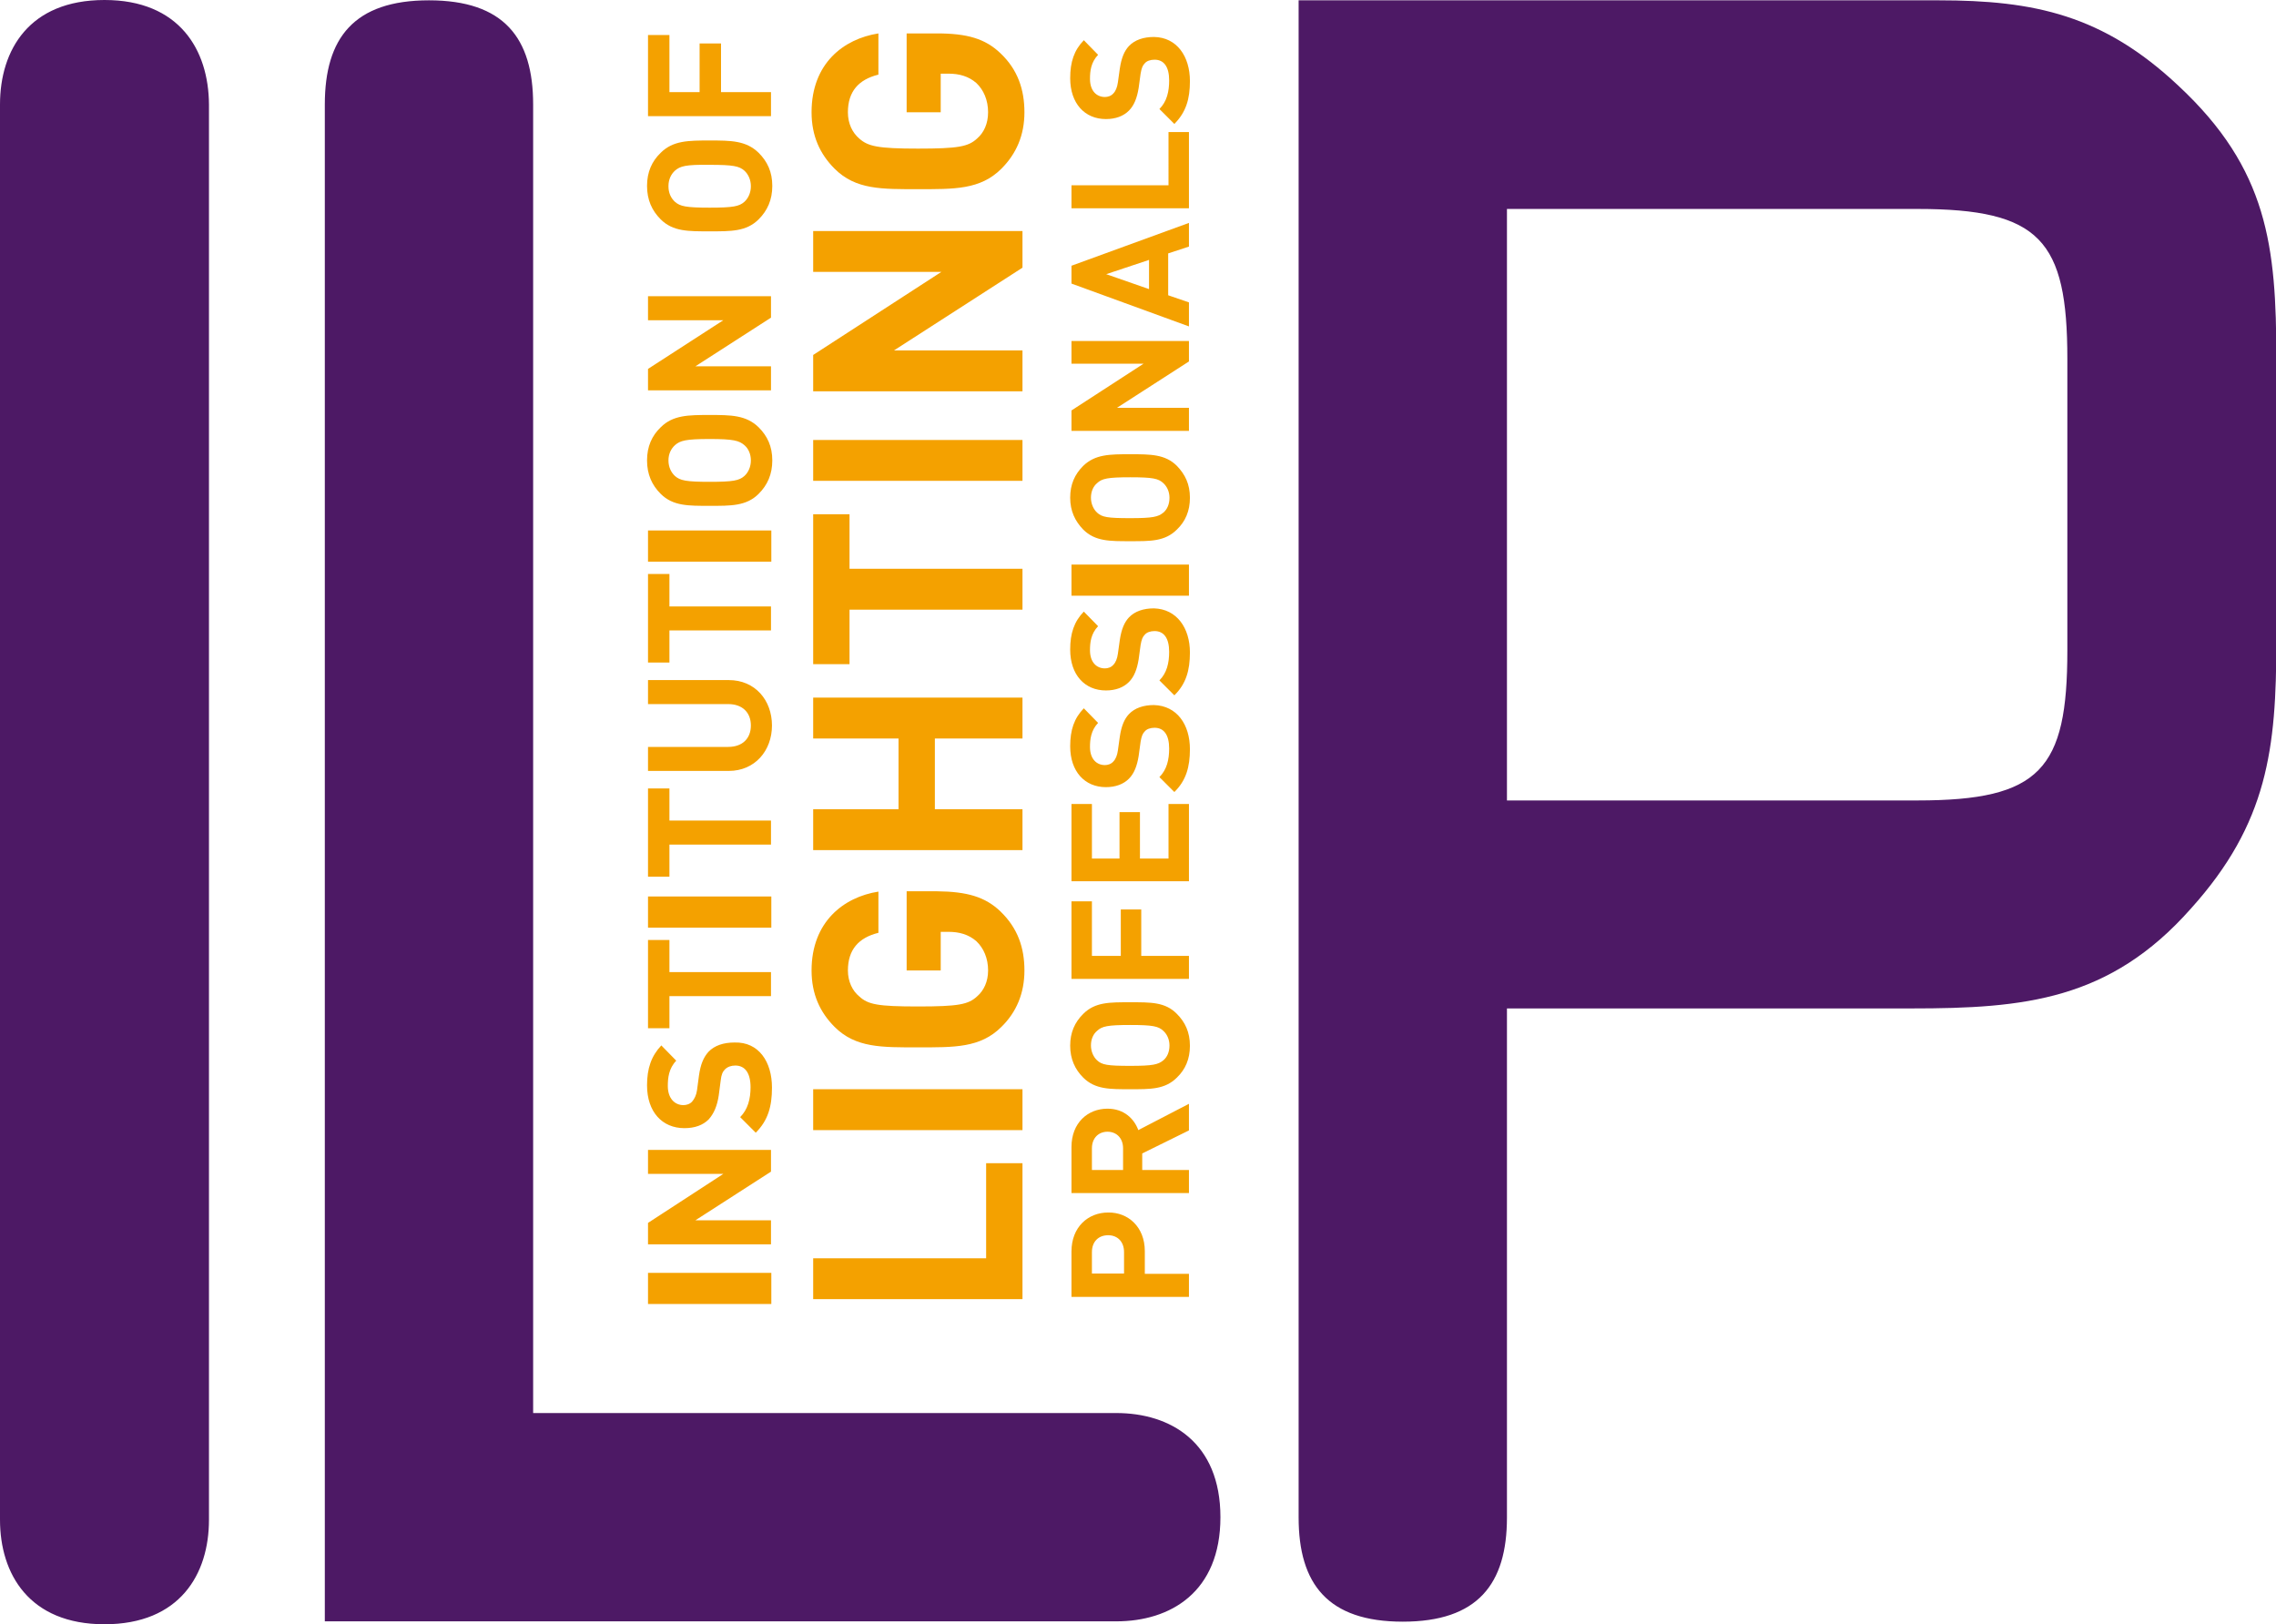
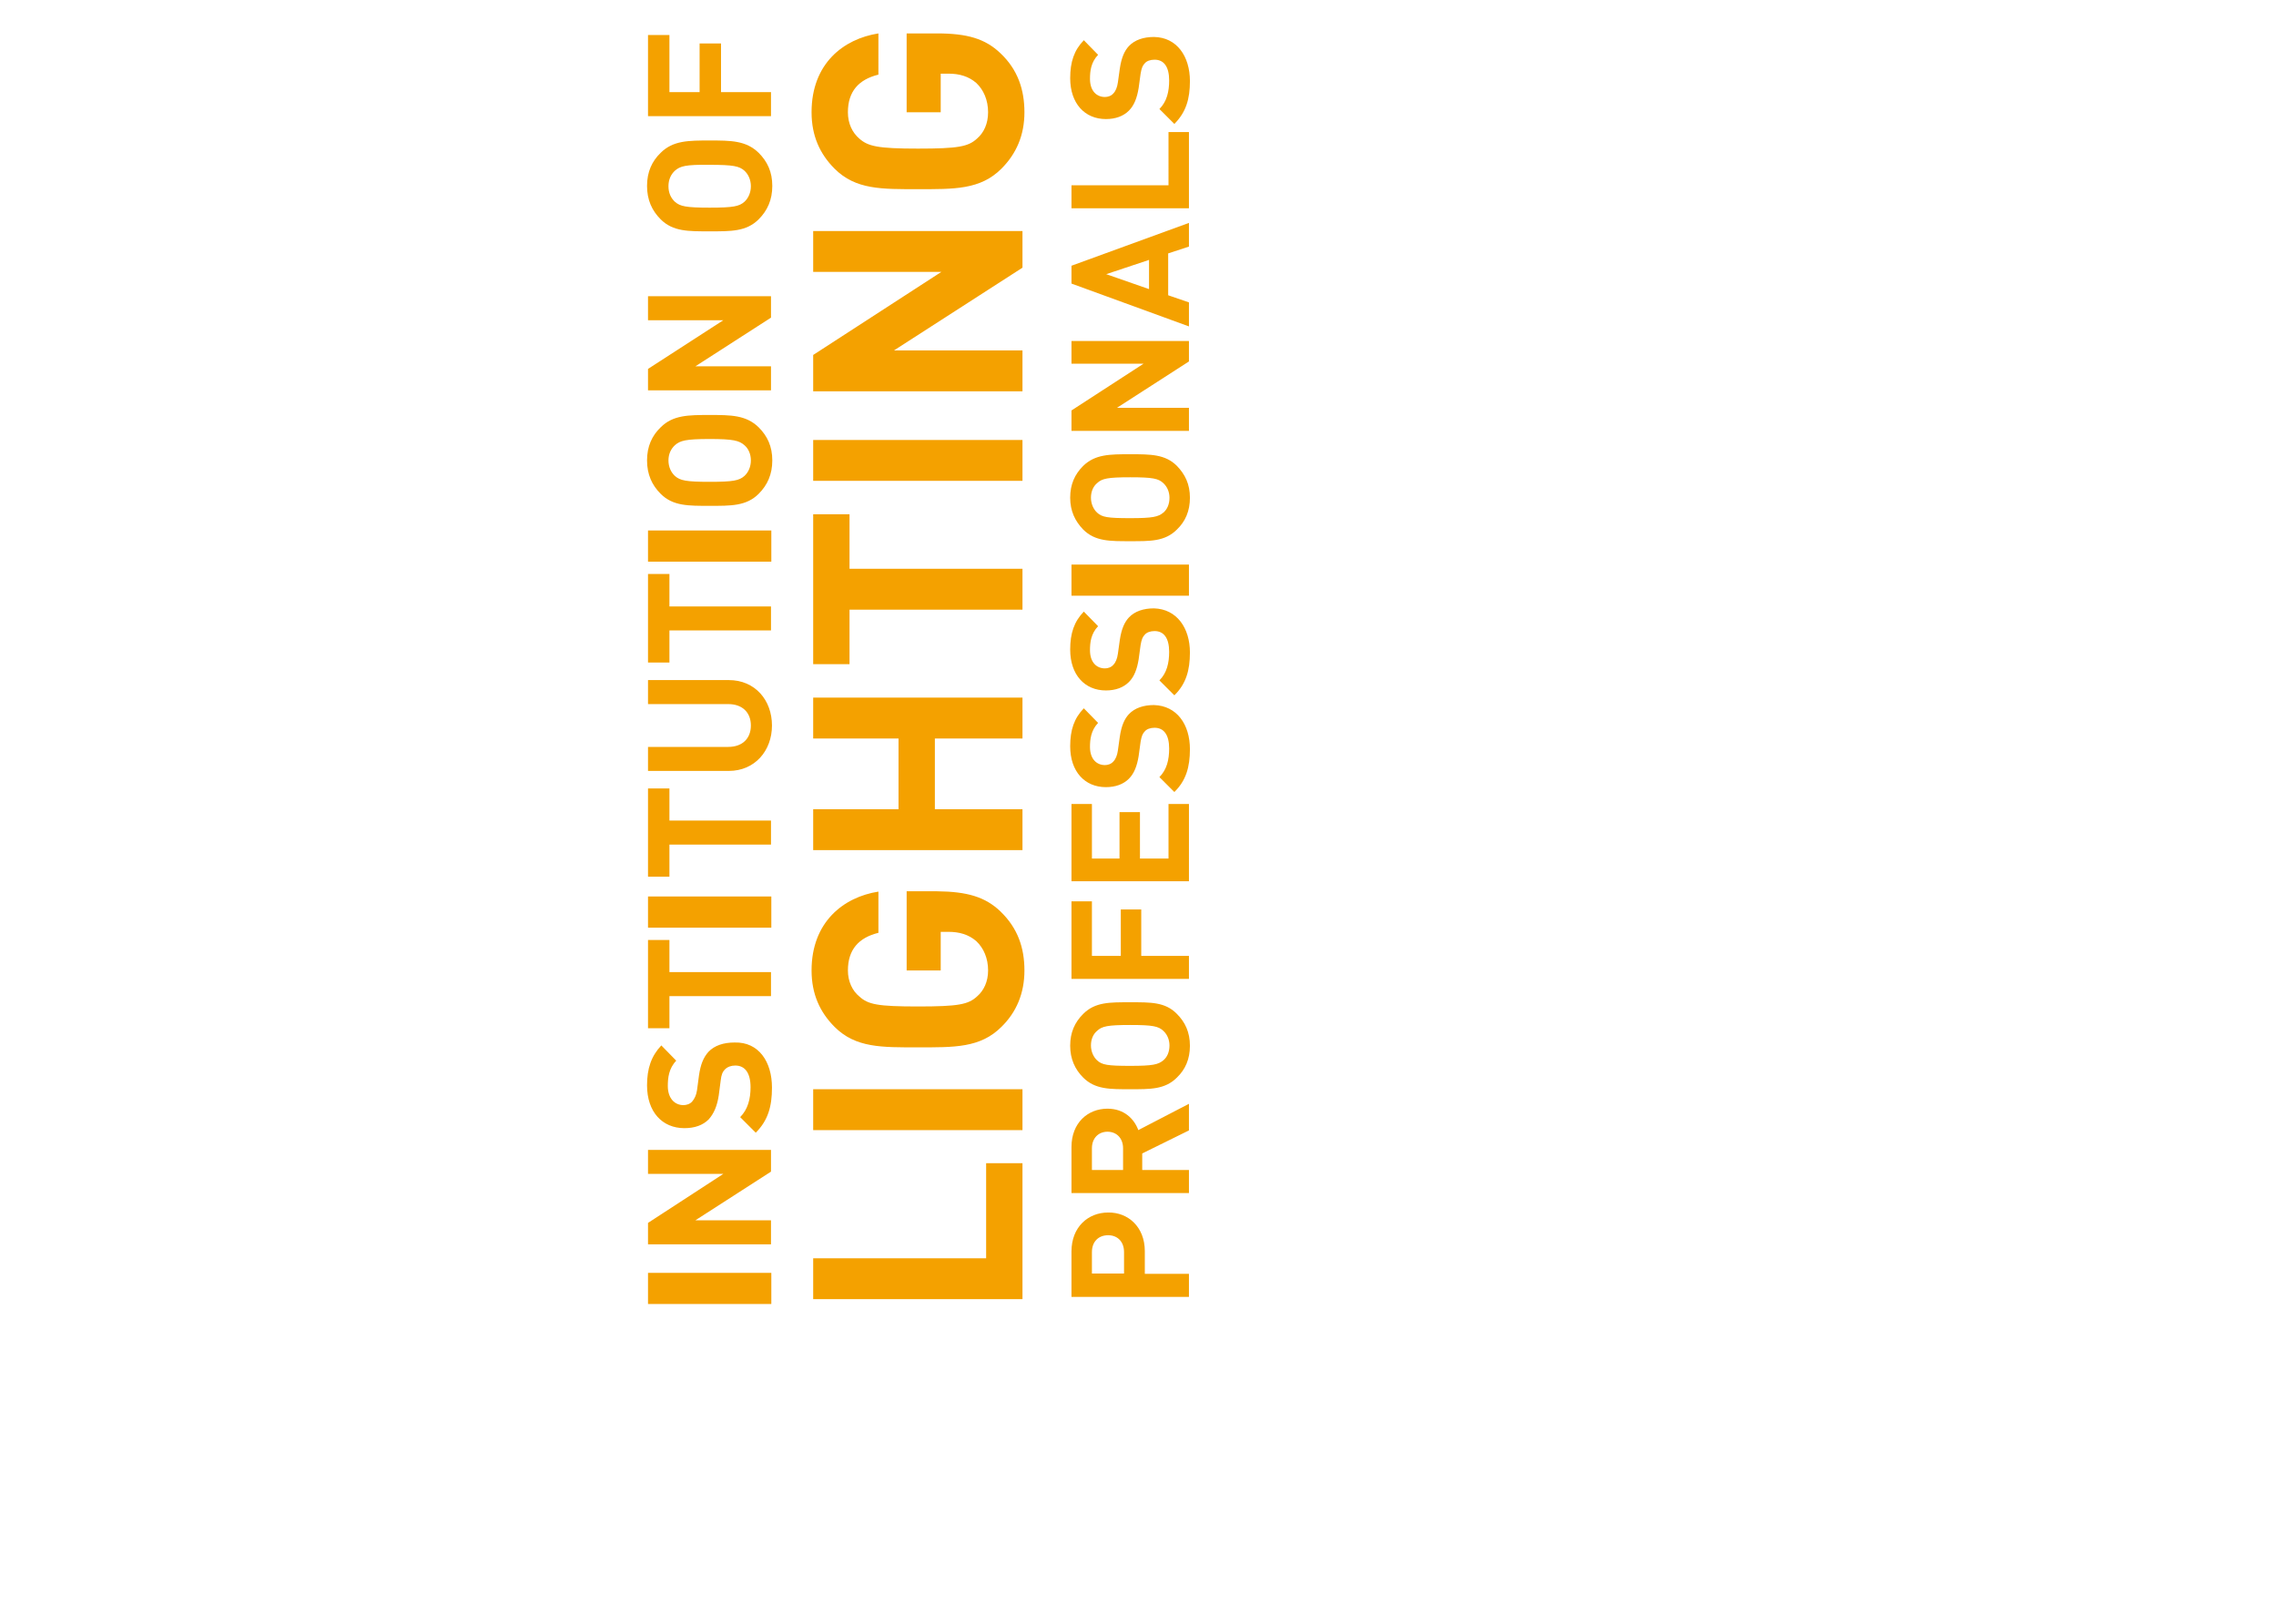
<svg xmlns="http://www.w3.org/2000/svg" viewBox="0 0 701.4 500.6">
-   <path d="M344 435.5c16.7 0 32.1 9 32.1 32.1s-15.4 32.1-32.1 32.1H100.1V32.2c0-20.5 9-32.1 32.1-32.1s32.1 11.6 32.1 32.1v403.3H344h0zm120.4-188.8h126.5c37.9 0 46.2-9.6 46.2-46.2v-89.9c0-36.6-8.4-46.2-46.2-46.2H464.4v182.3zm0 221c0 20.5-9 32.1-32.1 32.1s-32.1-11.6-32.1-32.1V.1h197.2c29.5 0 50.7 4.5 73.9 26.3 27.6 25.7 30.2 49.5 30.2 84.1v87.3c0 32.8-2.6 55.9-26.3 82.2-25 28.3-51.4 30.8-86.1 30.8H464.4v156.9h0zM32.2 0C9 0 0 15.4 0 32.2v39.6.8 395.8c0 16.7 9 32.2 32.2 32.2s32.2-15.4 32.2-32.2v-39.6-.8V32.2C64.3 15.4 55.3 0 32.2 0" fill="#4d1965" />
  <g fill="#f4a100">
    <path d="M199.7 392.3h38v9.6h-38zm37.9-31.2l-23.3 15h23.3v7.4h-37.9v-6.6l23.2-15.1h-23.2v-7.4h37.9zm-31.3-61.5h31.3v7.4h-31.3v9.9h-6.6v-27.2h6.6zm-6.6-23.3h38v9.6h-38zm6.6-23.4h31.3v7.4h-31.3v9.9h-6.6V243h6.6zm0-66h31.3v7.4h-31.3v9.9h-6.6v-27.3h6.6zm-6.6-23.4h38v9.6h-38zm37.9-65.6l-23.3 15h23.3v7.4h-37.9v-6.6l23.2-15h-23.2v-7.4h37.9zm-31.3-69.5h9.3v-15h6.6v15h15.4v7.4h-37.9v-25h6.6zm108.8 372h-64.5v-12.6h53.3v-29.3h11.2zm-64.5-64.7h64.5v12.6h-64.5zm64.5-108.1h-27v21.8h27V262h-64.5v-12.6h26.3v-21.8h-26.3V215h64.5zm-53.3-52.3h53.3v12.6h-53.3v16.8h-11.2v-46.2h11.2zm-11.2-39.7h64.5v12.6h-64.5zm64.5-53.1L275.5 108h39.6v12.6h-64.5v-11.2l39.5-25.6h-39.5V71.2h64.5zm21.4 212.1h8.9v-14.3h6.3v14.3h14.7v7.1h-36.2v-23.9h6.3zm29.9-23h-36.2v-23.8h6.3v16.8h8.5v-14.3h6.3v14.3h8.8v-16.8h6.3zM330.2 174h36.2v9.6h-36.2zm36.2-62.6l-22.2 14.3h22.2v7.1h-36.2v-6.3l22.2-14.4h-22.2v-7h36.2zm-25.5-26.9l13.2 4.6v-9l-13.2 4.4zm25.5-8.5l-6.4 2.1V91l6.4 2.2v7.4l-36.2-13.2v-5.5l36.2-13.2V76zm0-11.8h-36.2v-7.1h29.9V40.7h6.3zm-58.1-47.8c5.4 5.1 7.4 11.3 7.4 18.2 0 7.1-2.5 12.8-7.1 17.4-6.5 6.5-14.6 6.3-25.7 6.3s-19.2.2-25.7-6.3c-4.5-4.5-7.1-10.1-7.1-17.4 0-15 9.8-22.6 20.6-24.3V23c-6.1 1.5-9.4 5.2-9.4 11.6 0 3.5 1.4 6.3 3.5 8.1 2.7 2.4 5.7 3.1 18.1 3.1s15.5-.6 18.2-3.1c2.1-1.8 3.4-4.6 3.4-8.1 0-3.8-1.4-6.9-3.6-9-2.4-2.1-5.3-2.9-8.6-2.9h-2.4v11.9h-10.5V10.3h9.4c9.2 0 14.8 1.6 19.5 6.1m28.2 369.5v6.6h9.9v-6.6c0-3.2-2-5.2-4.9-5.2-3 0-5 2-5 5.2m16.3-.3v7h13.6v7.1h-36.2v-14c0-7.5 5.1-12 11.3-12 6.1-.1 11.3 4.4 11.3 11.9m-16.3-31.7v6.7h9.6v-6.7c0-3.1-2-5.1-4.8-5.1s-4.8 2-4.8 5.1m29.9-5.5l-14.4 7.1v5.1h14.4v7.1h-36.2v-14.2c0-7.4 5-11.8 11.1-11.8 5.1 0 8.2 3.1 9.5 6.6l15.6-8.1v8.2z" />
    <path d="M338.1 317.7c-1.2 1-1.9 2.6-1.9 4.5s.8 3.6 1.9 4.6c1.5 1.4 3.2 1.7 10.2 1.7s8.6-.4 10.2-1.7c1.2-1 1.9-2.6 1.9-4.6 0-1.9-.8-3.5-1.9-4.5-1.5-1.4-3.2-1.8-10.2-1.8s-8.7.4-10.2 1.8m24.6-5.2c2.5 2.5 4 5.6 4 9.8 0 4.1-1.4 7.3-4 9.8-3.7 3.7-8.2 3.6-14.4 3.6s-10.8.1-14.5-3.6c-2.5-2.5-4-5.7-4-9.8s1.4-7.2 4-9.8c3.7-3.7 8.2-3.6 14.5-3.6s10.8-.1 14.4 3.6m4-81.6c0 5.5-1.2 9.7-4.8 13.2l-4.6-4.6c2.3-2.3 3-5.4 3-8.8 0-4.2-1.6-6.4-4.5-6.4-1.3 0-2.4.4-3 1.1-.7.7-1 1.5-1.3 3.2l-.6 4.4c-.5 3.1-1.4 5.4-3 7-1.7 1.7-4.1 2.6-7.1 2.6-6.5 0-11-4.8-11-12.6 0-5 1.2-8.6 4.2-11.7l4.4 4.5c-2.2 2.3-2.5 5.1-2.5 7.4 0 3.8 2.1 5.6 4.6 5.6.9 0 1.9-.3 2.6-1.1.7-.7 1.2-1.9 1.4-3.4l.6-4.3c.5-3.3 1.4-5.4 2.8-6.9 1.8-1.9 4.5-2.8 7.7-2.8 7.1.2 11.1 6 11.1 13.6m0-29.8c0 5.5-1.2 9.7-4.8 13.2l-4.6-4.6c2.3-2.3 3-5.4 3-8.8 0-4.2-1.6-6.4-4.5-6.4-1.3 0-2.4.4-3 1.1-.7.7-1 1.5-1.3 3.2l-.6 4.4c-.5 3.1-1.4 5.4-3 7-1.7 1.7-4.1 2.6-7.1 2.6-6.5 0-11-4.8-11-12.6 0-5 1.2-8.6 4.2-11.7l4.4 4.5c-2.2 2.3-2.5 5-2.5 7.4 0 3.8 2.1 5.6 4.6 5.6.9 0 1.9-.3 2.6-1.1.7-.7 1.2-1.9 1.4-3.4l.6-4.3c.5-3.3 1.4-5.4 2.8-6.9 1.8-1.9 4.5-2.8 7.7-2.8 7.1.2 11.1 6.1 11.1 13.6m-28.6-52.2c-1.2 1-1.9 2.6-1.9 4.5s.8 3.6 1.9 4.6c1.5 1.4 3.2 1.7 10.2 1.7s8.6-.4 10.2-1.7c1.2-1 1.9-2.6 1.9-4.6 0-1.9-.8-3.5-1.9-4.5-1.5-1.4-3.2-1.8-10.2-1.8s-8.7.4-10.2 1.8m24.6-5.3c2.5 2.6 4 5.6 4 9.8 0 4.1-1.4 7.3-4 9.8-3.7 3.7-8.2 3.6-14.4 3.6s-10.8.1-14.5-3.6c-2.5-2.6-4-5.7-4-9.8s1.4-7.2 4-9.8c3.7-3.6 8.2-3.6 14.5-3.6s10.8 0 14.4 3.6m4-118.6c0 5.5-1.2 9.6-4.8 13.2l-4.6-4.6c2.3-2.3 3-5.4 3-8.8 0-4.2-1.6-6.4-4.5-6.4-1.3 0-2.4.4-3 1.1-.7.7-1 1.5-1.3 3.2l-.6 4.4c-.5 3.1-1.4 5.4-3 7-1.7 1.7-4.1 2.6-7.1 2.6-6.5 0-11-4.8-11-12.6 0-5 1.2-8.6 4.2-11.7l4.4 4.5c-2.2 2.3-2.5 5-2.5 7.4 0 3.8 2.1 5.6 4.6 5.6.9 0 1.9-.3 2.6-1.1.7-.7 1.2-1.9 1.4-3.4l.6-4.3c.5-3.3 1.4-5.4 2.8-6.9 1.8-1.9 4.5-2.8 7.7-2.8 7.1.1 11.1 6 11.1 13.6m-58.4 255.9c5.4 5.2 7.4 11.3 7.4 18.2 0 7.1-2.5 12.9-7.1 17.4-6.5 6.5-14.6 6.3-25.7 6.3s-19.2.2-25.7-6.3c-4.5-4.5-7.1-10.1-7.1-17.4 0-14.9 9.8-22.6 20.6-24.3v12.7c-6.1 1.5-9.4 5.2-9.4 11.6 0 3.4 1.4 6.3 3.5 8 2.7 2.5 5.7 3.1 18.1 3.1s15.5-.6 18.2-3.1c2.1-1.8 3.4-4.6 3.4-8 0-3.8-1.4-6.9-3.6-9-2.4-2.1-5.3-2.9-8.6-2.9h-2.4v11.9h-10.5v-24.4h9.4c9.2.1 14.8 1.7 19.5 6.2M208 52.6c-1.2 1.1-2 2.7-2 4.8s.8 3.7 2 4.8c1.6 1.4 3.4 1.8 10.7 1.8s9.1-.4 10.7-1.8c1.2-1.1 2-2.8 2-4.8s-.8-3.7-2-4.8c-1.6-1.4-3.4-1.8-10.7-1.8-7.4-.1-9.1.4-10.7 1.8m25.8-5.5c2.7 2.7 4.2 5.9 4.2 10.2s-1.5 7.6-4.2 10.3c-3.8 3.8-8.6 3.7-15.1 3.7s-11.3.1-15.1-3.7c-2.7-2.7-4.2-6-4.2-10.3s1.5-7.6 4.2-10.2c3.8-3.8 8.6-3.8 15.1-3.8s11.2 0 15.1 3.8M208 137.2c-1.2 1.1-2 2.7-2 4.7s.8 3.7 2 4.8c1.6 1.4 3.4 1.8 10.7 1.8s9.1-.4 10.7-1.8c1.2-1.1 2-2.8 2-4.8s-.8-3.7-2-4.7c-1.6-1.4-3.4-1.9-10.7-1.9-7.4 0-9.1.5-10.7 1.9m25.8-5.5c2.7 2.7 4.2 5.9 4.2 10.2s-1.5 7.6-4.2 10.3c-3.8 3.8-8.6 3.7-15.1 3.7s-11.3.1-15.1-3.7c-2.7-2.7-4.2-6-4.2-10.3s1.5-7.6 4.2-10.2c3.8-3.8 8.6-3.8 15.1-3.8s11.2 0 15.1 3.8m4.1 91.9c0 7.8-5.3 14-13.3 14h-24.9v-7.4h24.7c4.4 0 7-2.6 7-6.6s-2.6-6.6-7-6.6h-24.7v-7.4h24.9c8.1 0 13.3 6.2 13.3 14m0 111.6c0 5.8-1.2 10.1-5 13.9l-4.8-4.8c2.4-2.4 3.2-5.7 3.2-9.2 0-4.4-1.7-6.7-4.7-6.7-1.3 0-2.4.4-3.2 1.2-.7.7-1.1 1.6-1.3 3.4l-.6 4.6c-.5 3.3-1.5 5.6-3.1 7.4-1.8 1.8-4.3 2.7-7.5 2.7-6.8 0-11.5-5-11.5-13.2 0-5.2 1.3-9 4.4-12.3l4.6 4.7c-2.3 2.4-2.6 5.3-2.6 7.8 0 3.9 2.2 5.9 4.8 5.9.9 0 2-.3 2.7-1.1s1.3-2 1.5-3.5l.6-4.5c.5-3.5 1.4-5.6 2.9-7.3 1.9-2 4.7-2.9 8.1-2.9 7.4-.2 11.5 5.9 11.5 13.9" />
  </g>
</svg>